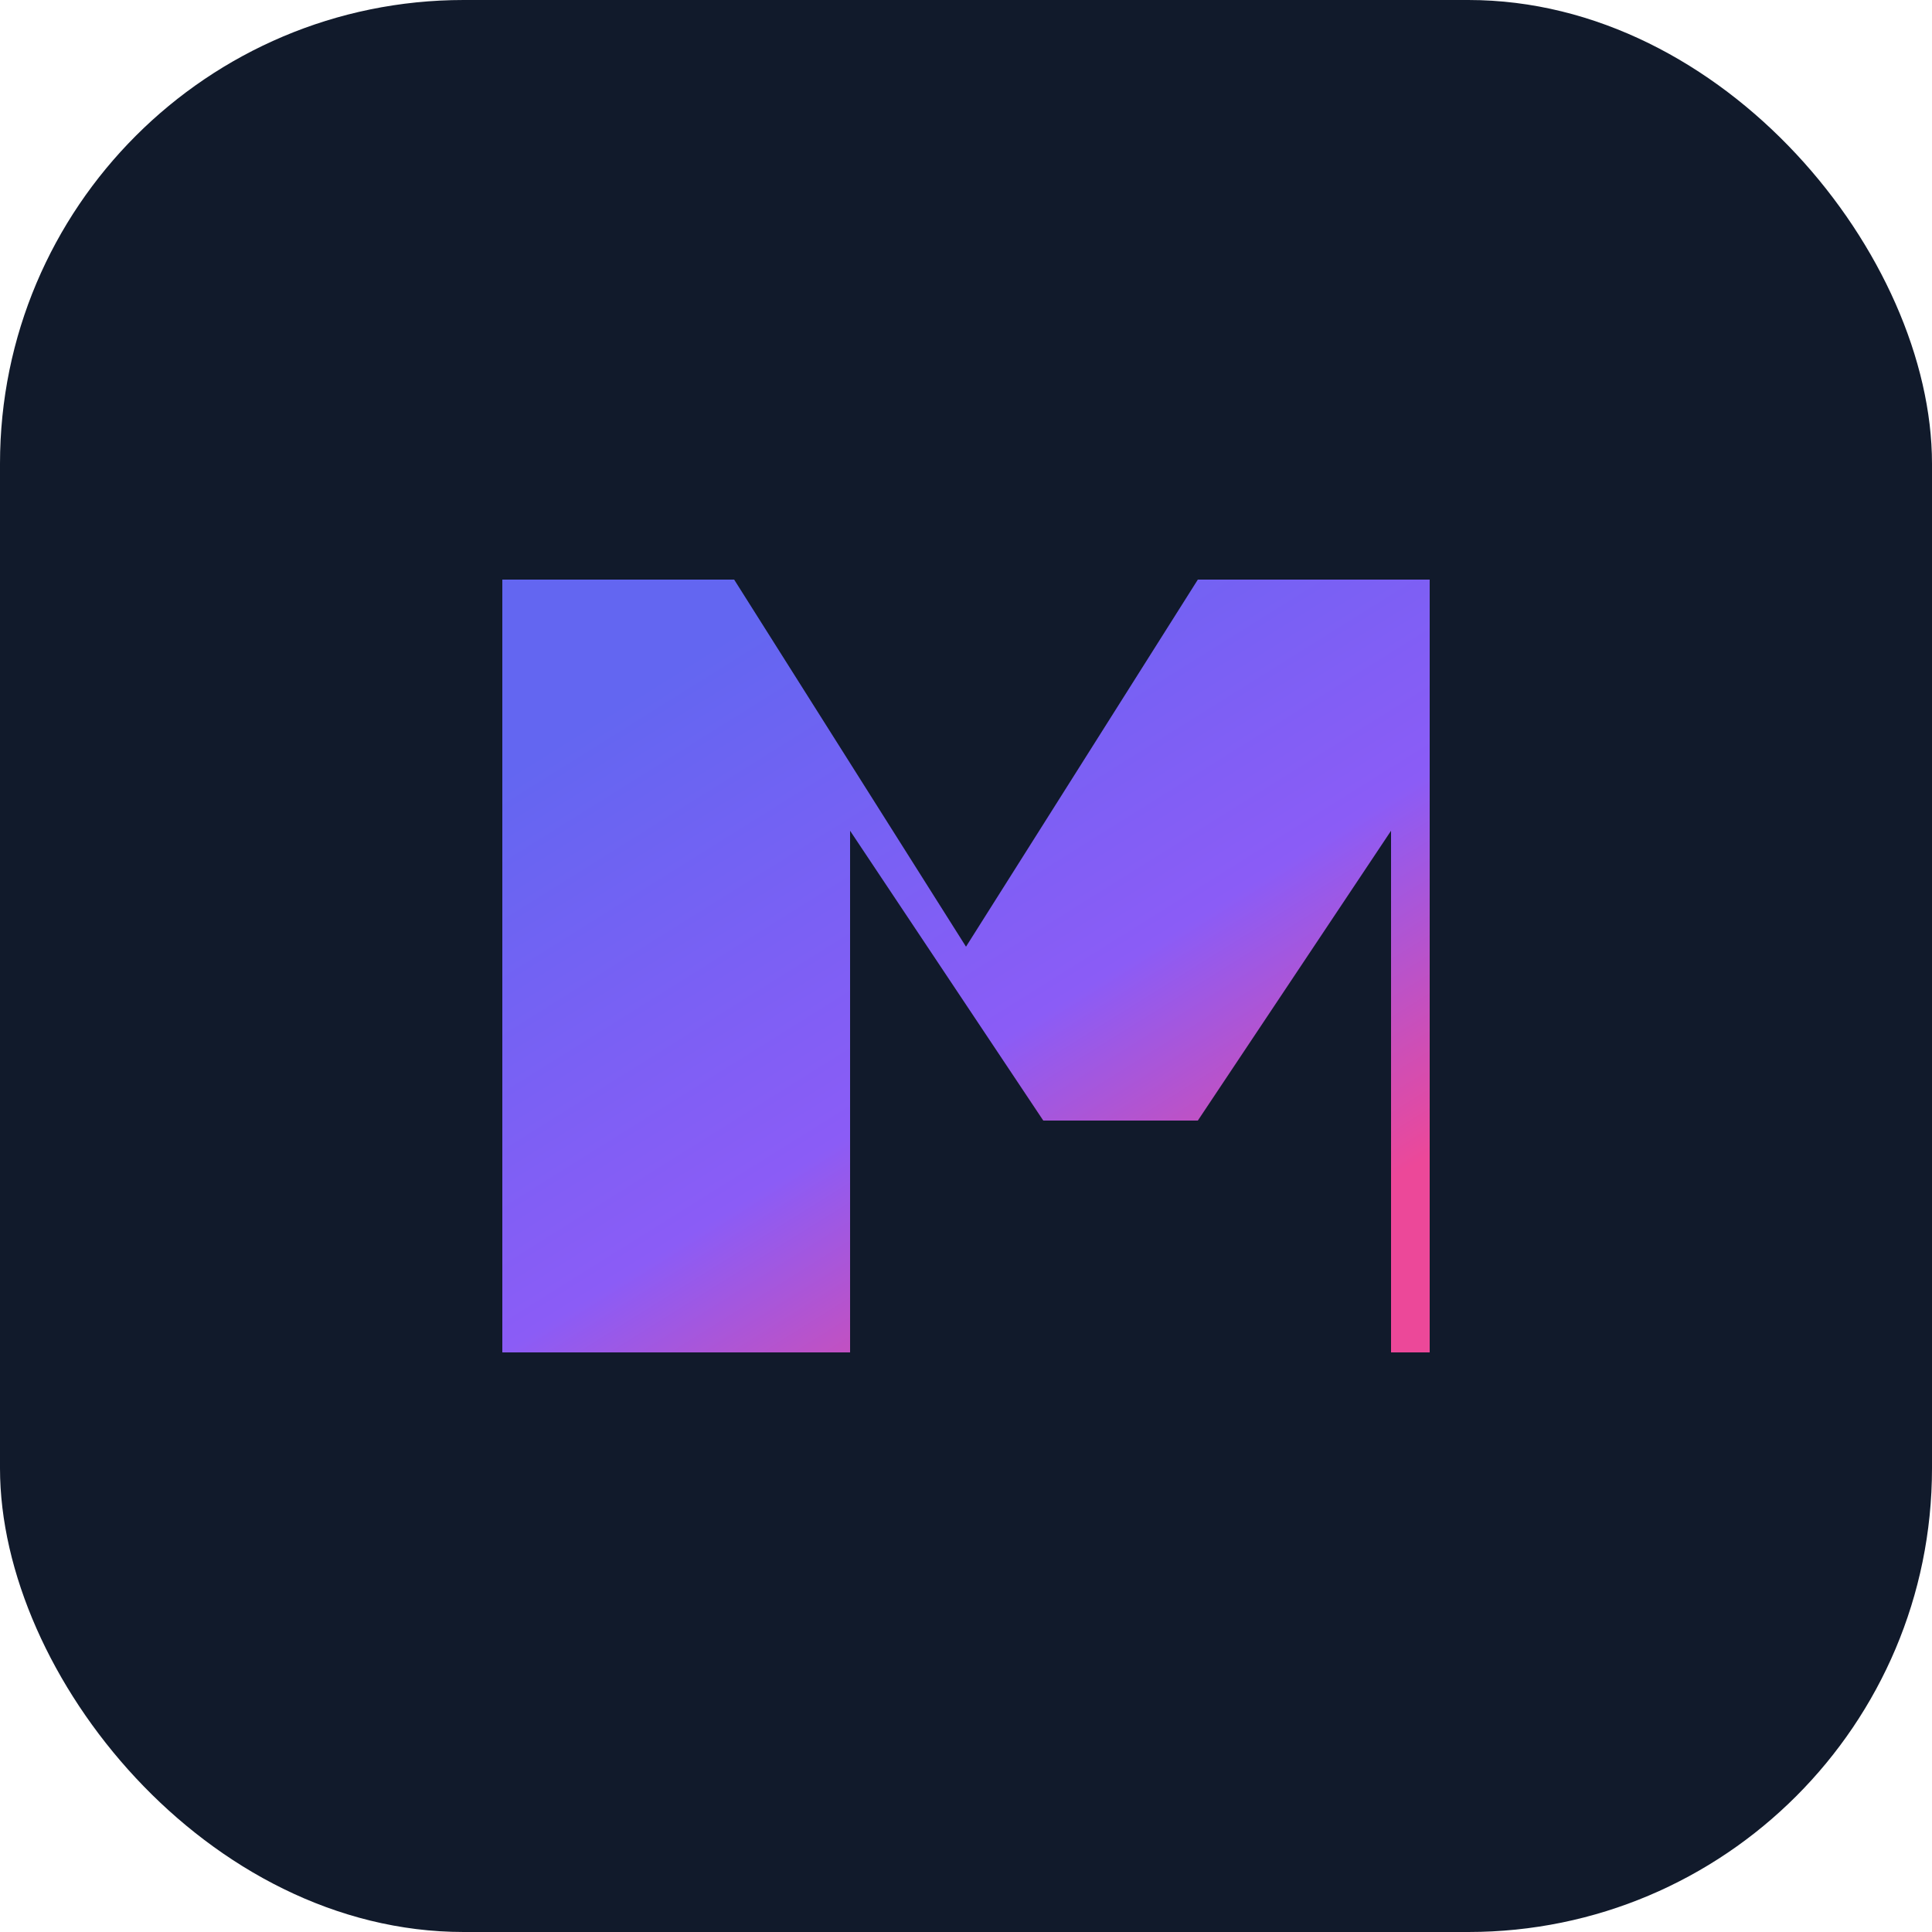
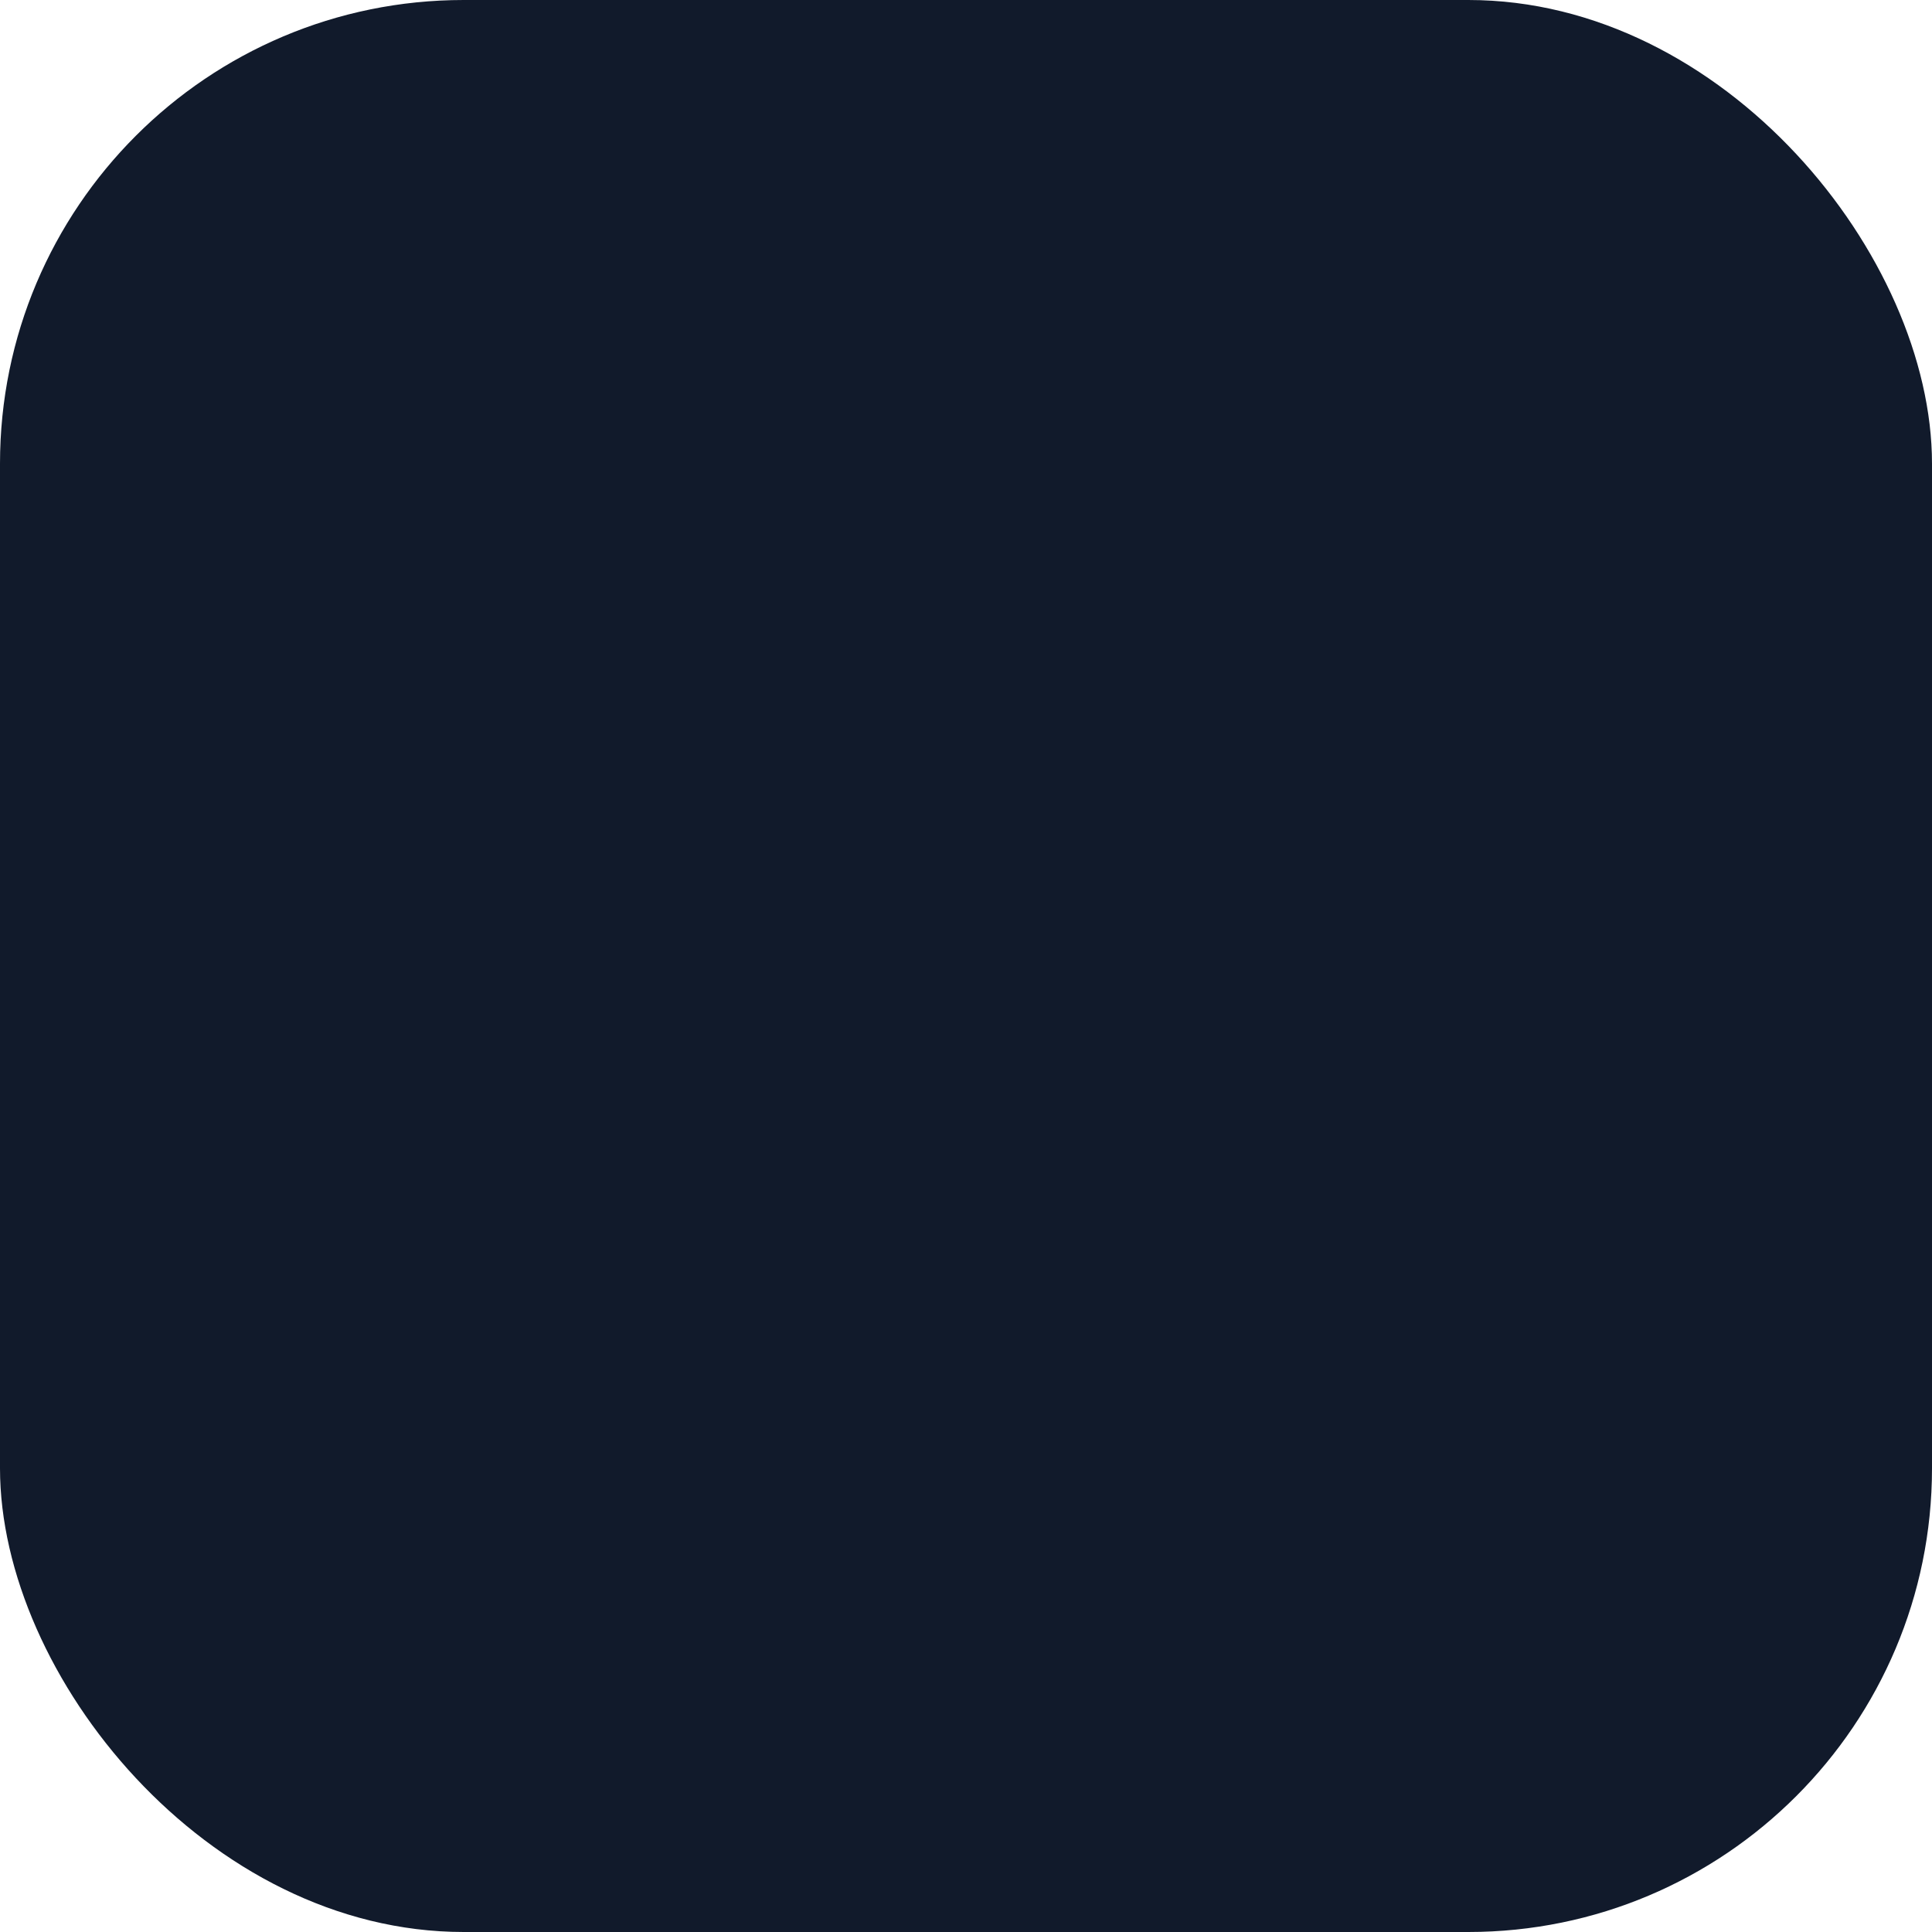
<svg xmlns="http://www.w3.org/2000/svg" viewBox="0 0 100 100">
  <defs>
    <linearGradient id="g" x1="20%" y1="10%" x2="80%" y2="90%">
      <stop offset="0%" stop-color="#6366f1" />
      <stop offset="60%" stop-color="#8b5cf6" />
      <stop offset="100%" stop-color="#ec4899" />
    </linearGradient>
  </defs>
  <rect width="100" height="100" rx="24" fill="#111a2b" />
-   <path d="M26 70V30h12l12 19 12-19h12v40H72V43l-10 15h-8L44 43v27H26Z" fill="url(#g)" />
</svg>